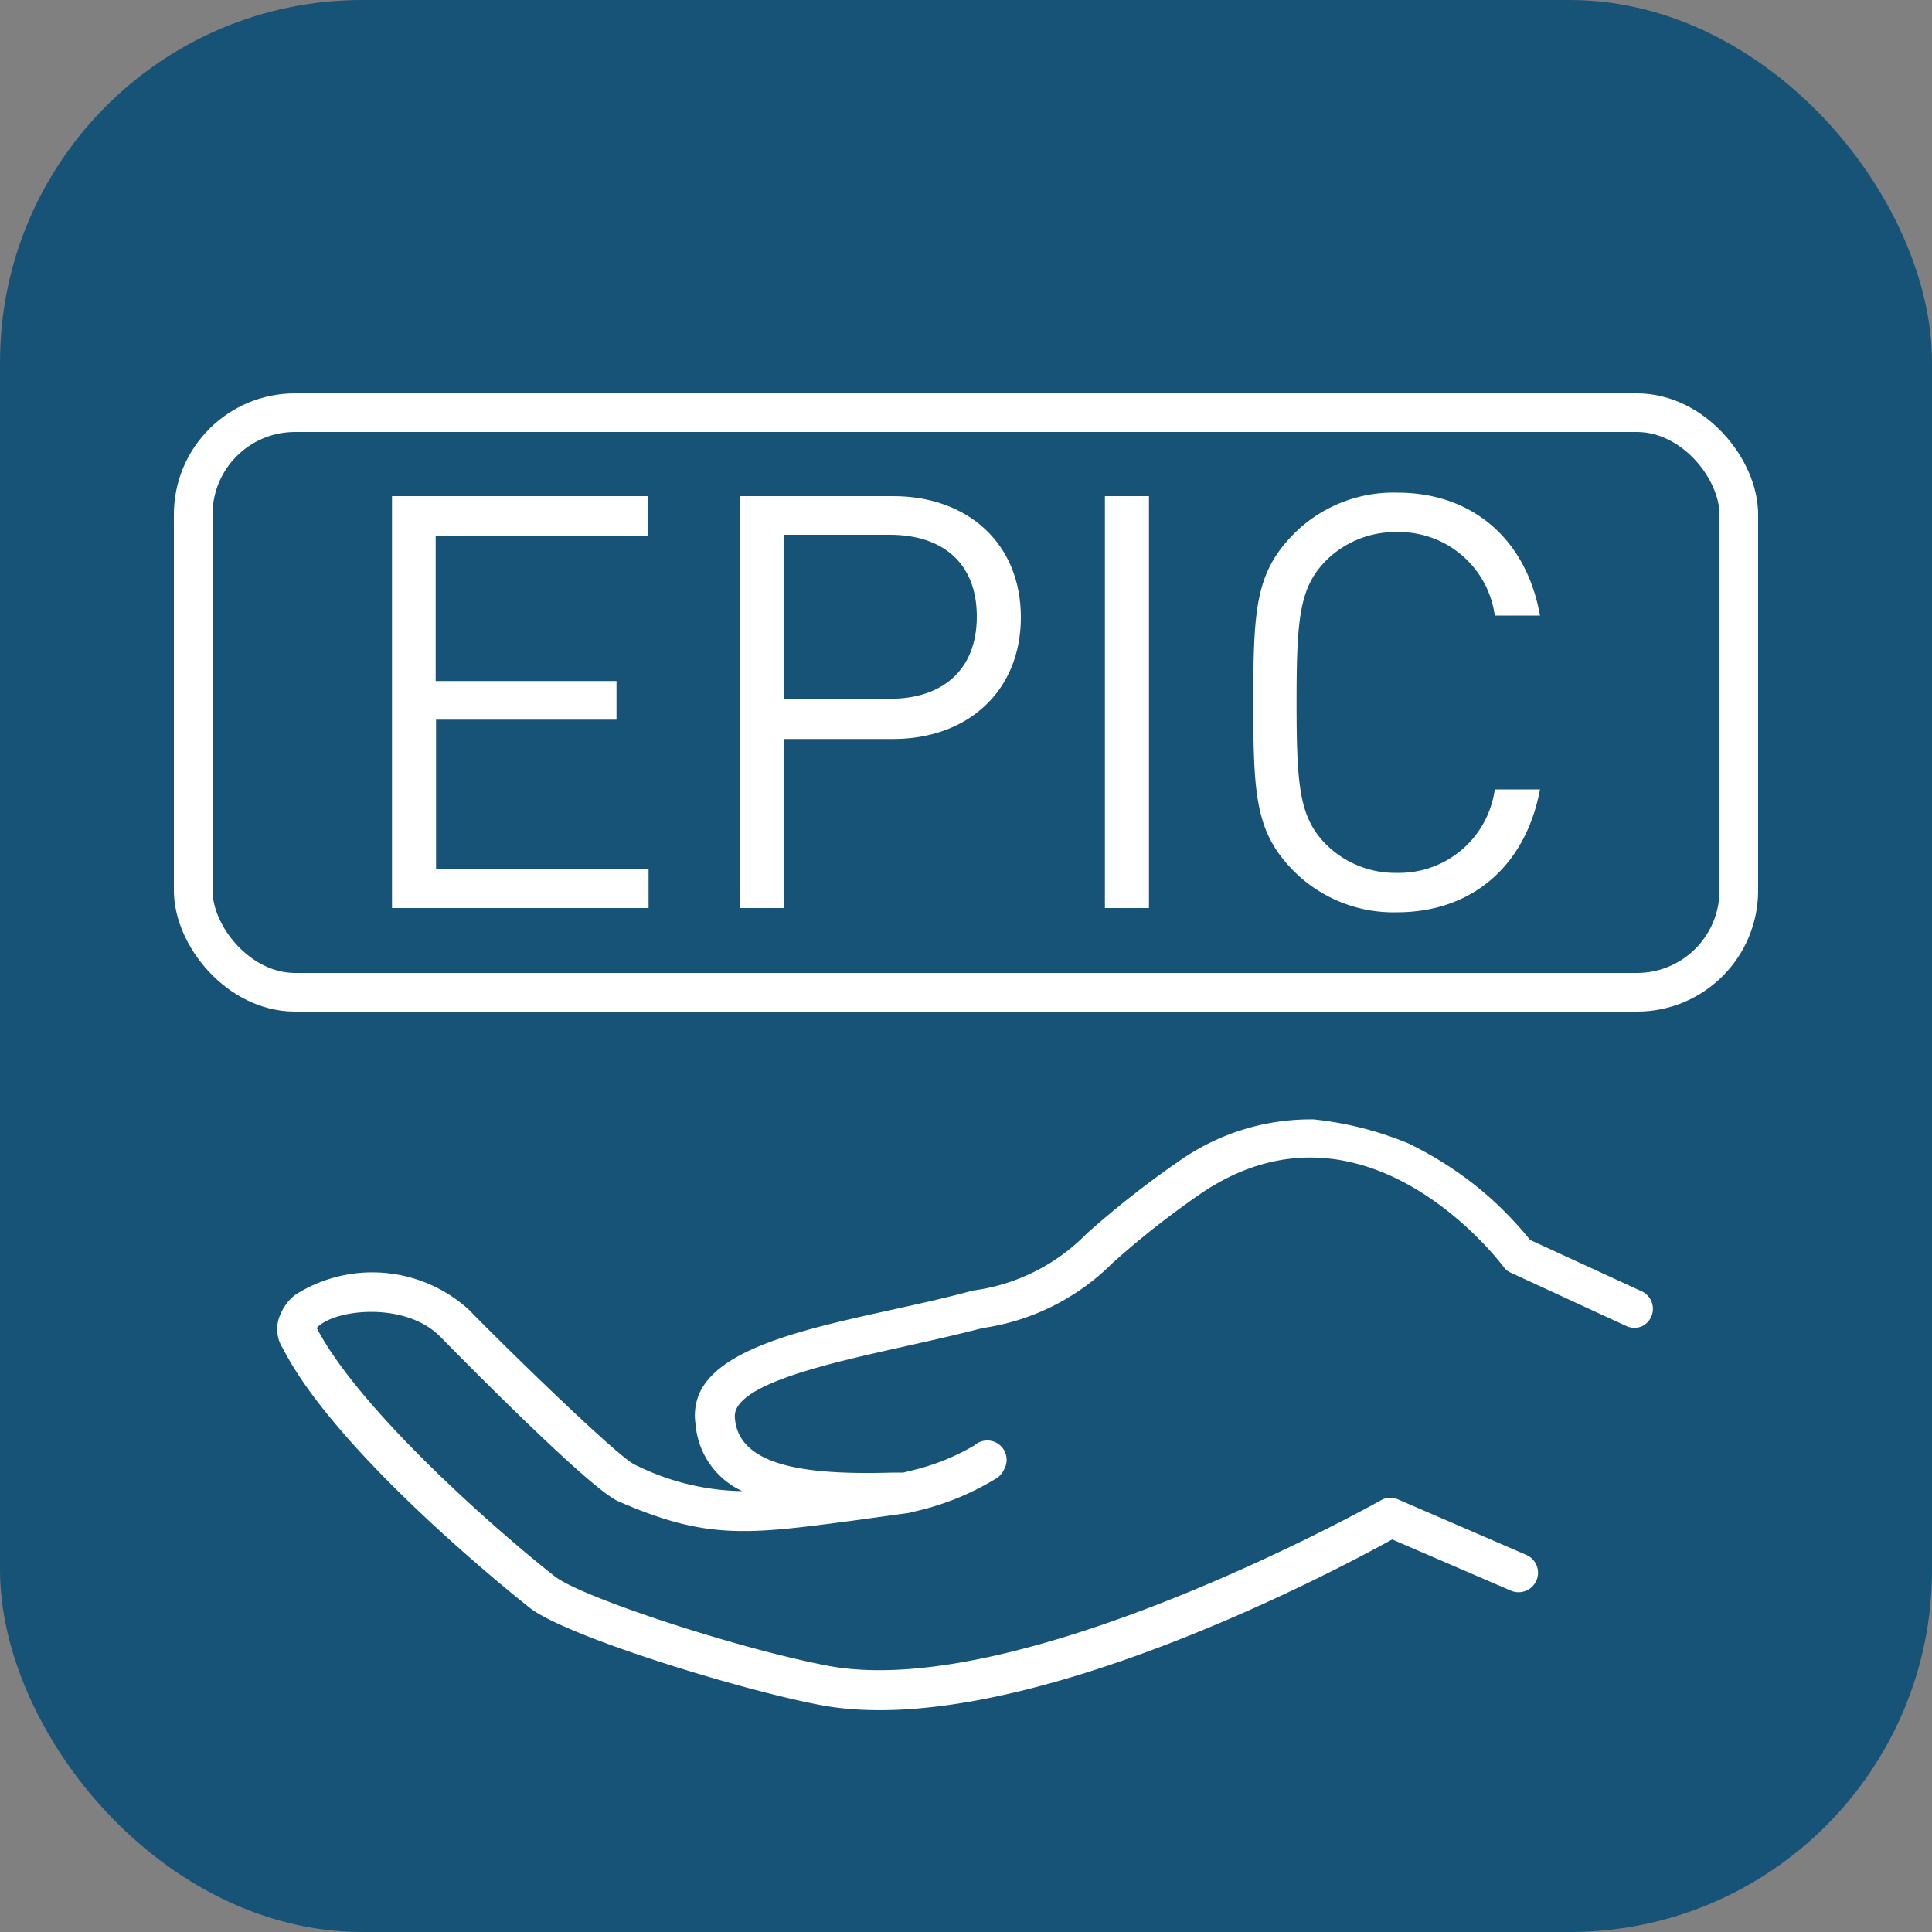
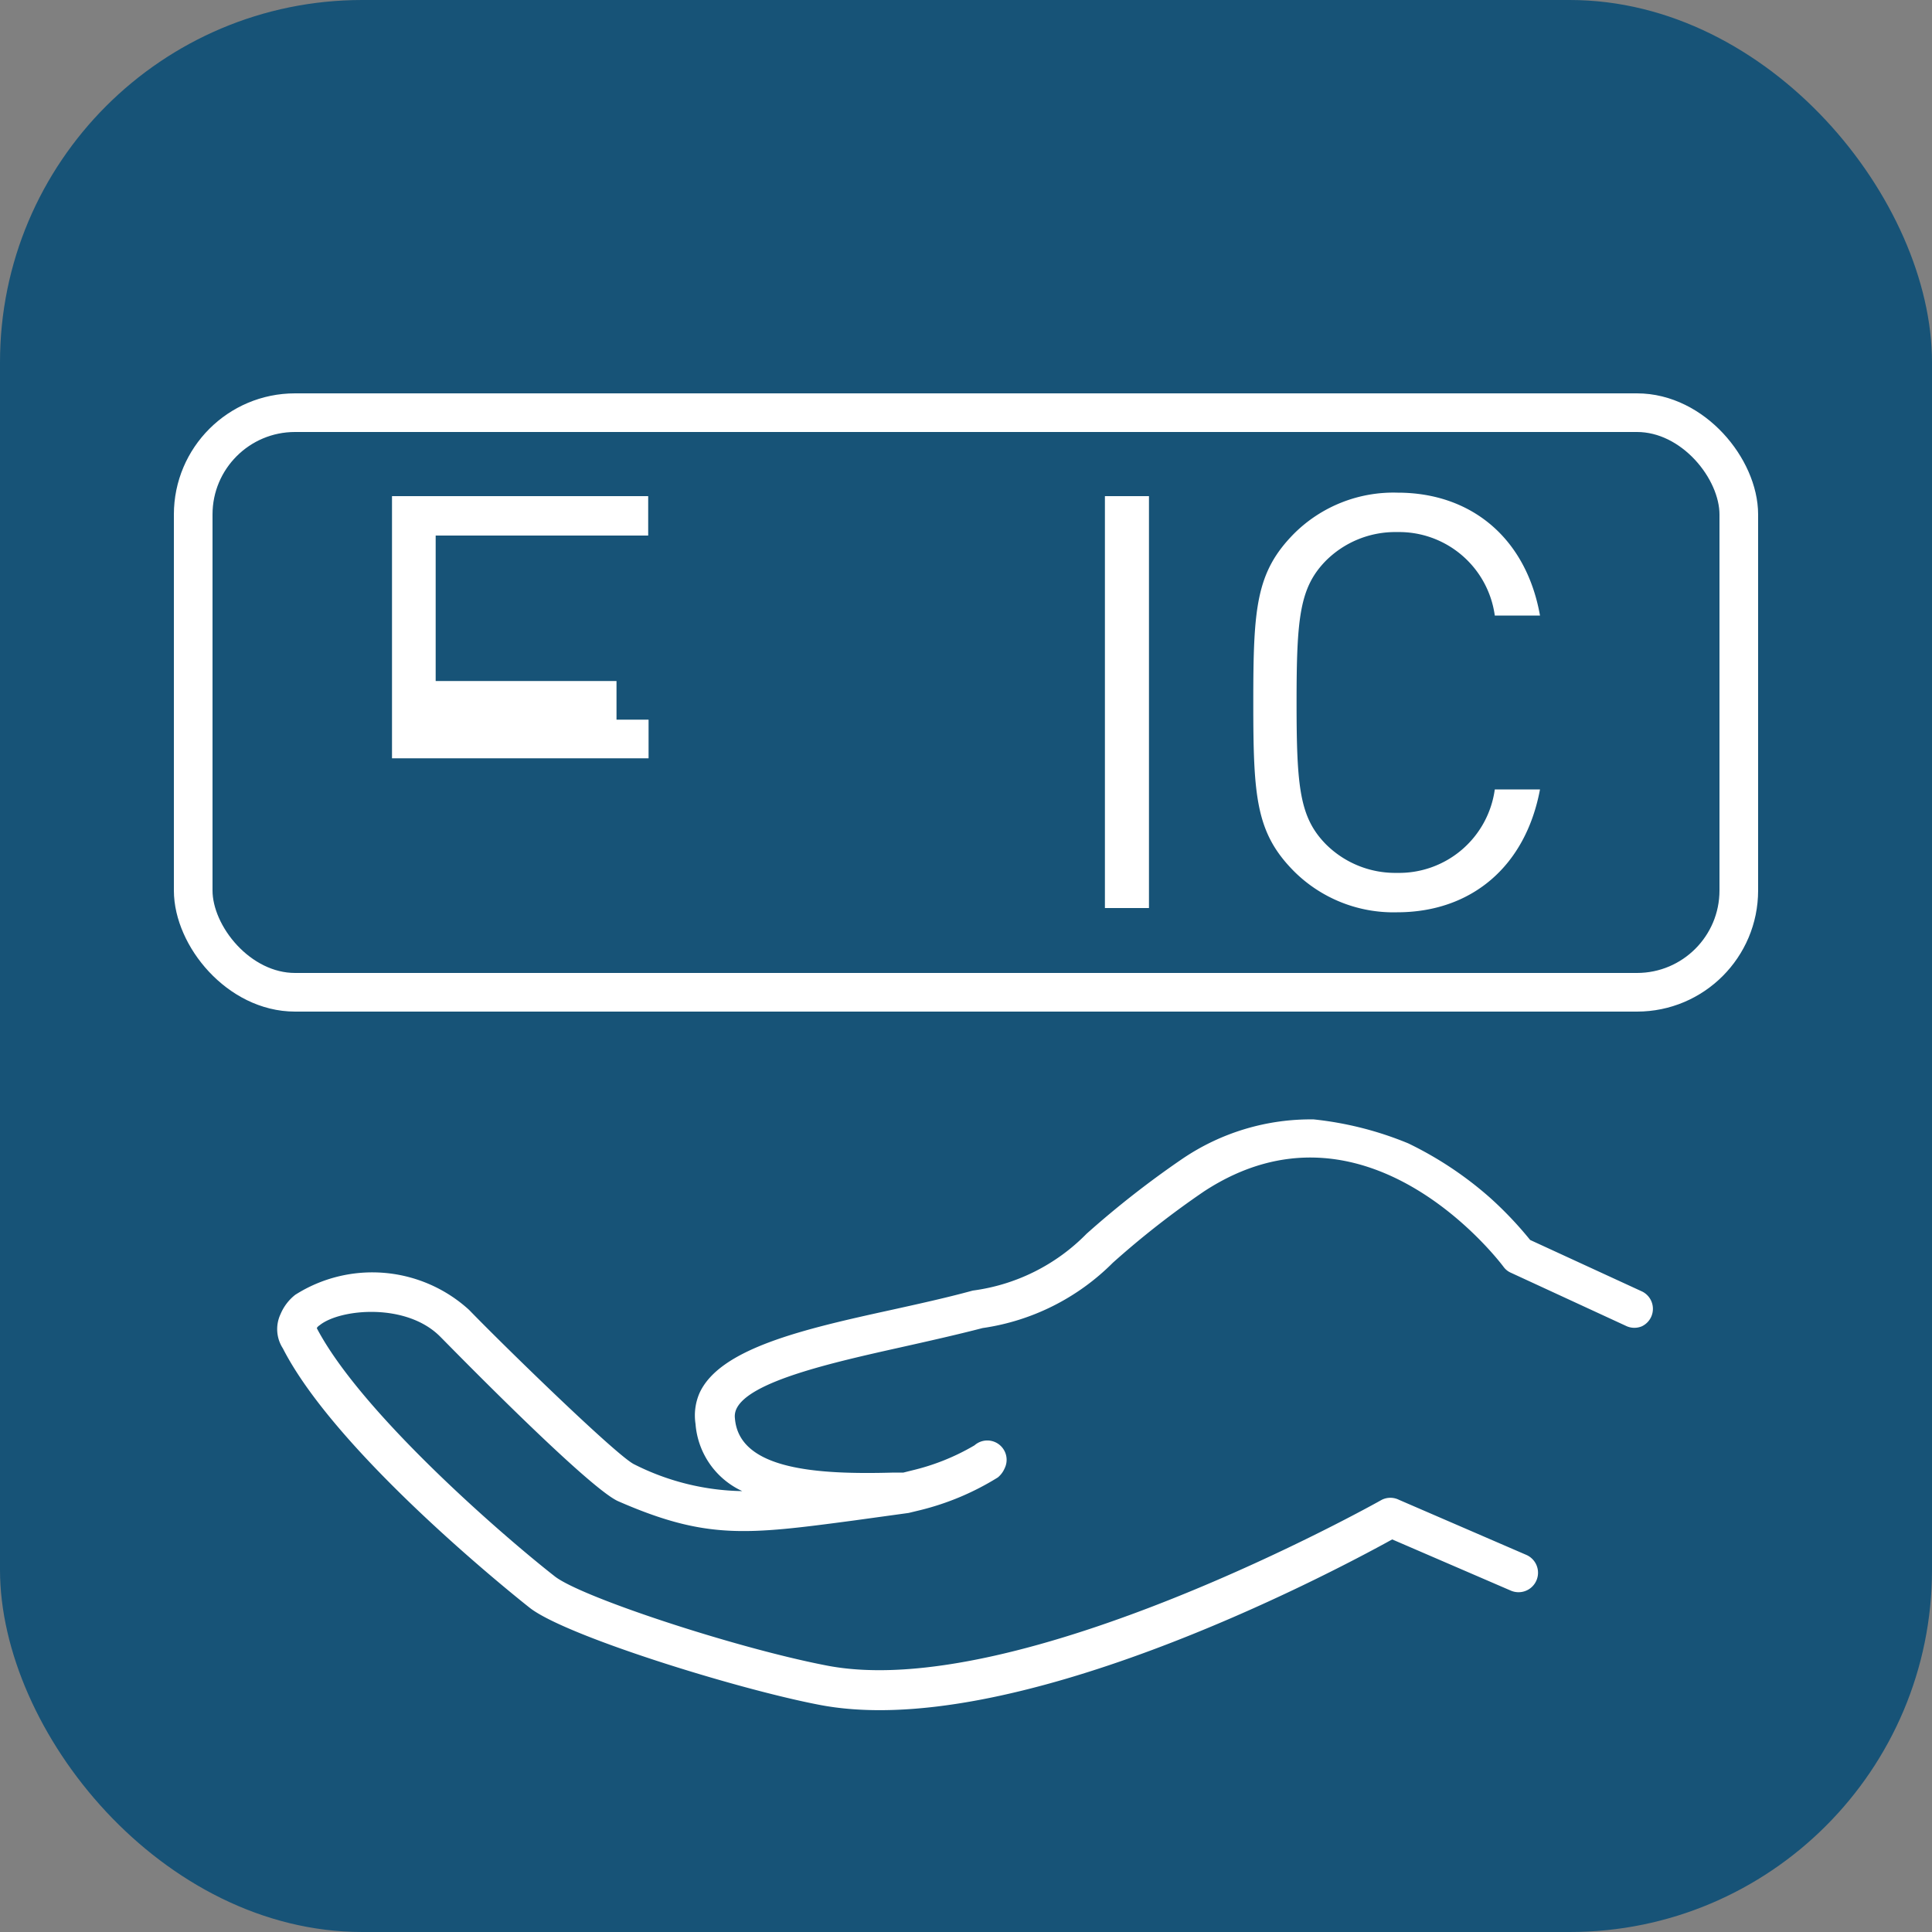
<svg xmlns="http://www.w3.org/2000/svg" viewBox="0 0 100 100">
  <rect x="0" y="0" width="100" height="100" fill="#808080" stroke="none" />
  <defs>
    <style>.cls-1{fill:#175377;}.cls-2,.cls-4{fill:#fff;}.cls-2{fill-rule:evenodd;}.cls-3{fill:none;stroke:#fff;stroke-miterlimit:10;stroke-width:2px;}</style>
  </defs>
  <title>EPIC Aligned</title>
  <g id="Layer_5" data-name="Layer 5">
    <rect class="cls-1" width="100" height="100" rx="18.75" />
    <path id="Fill-1" class="cls-2" d="M68,57.94A11.82,11.82,0,0,0,61.17,60a48.83,48.83,0,0,0-4.93,3.86,10.09,10.09,0,0,1-5.89,2.94c-1.35.37-2.81.69-4.21,1-4.58,1-8.9,2-9.94,4.32a2.91,2.91,0,0,0-.2,1.58,4.18,4.18,0,0,0,2.42,3.48,12.82,12.82,0,0,1-5.58-1.38c-.85-.38-6.79-6.17-8.56-8a7.43,7.43,0,0,0-9-.78,2.5,2.5,0,0,0-.76,1,1.83,1.83,0,0,0,.12,1.77c2.89,5.66,12.69,13.36,12.78,13.43,1.83,1.44,10.62,4.17,14.88,5,9.91,2,26.34-6.65,29.76-8.54l6.14,2.65a1,1,0,0,0,.8-1.85l-6.59-2.85a1,1,0,0,0-.89,0c-.19.11-18.85,10.58-28.82,8.56-4.67-.91-12.67-3.54-14-4.61-2.66-2.08-10-8.44-12.3-12.83,0,0,0-.06.15-.16,1.06-.85,4.51-1.18,6.26.62.08.07,7.57,7.77,9.18,8.49,4.57,2,6.65,1.74,12.21,1l2.83-.39.62-.15a13.84,13.84,0,0,0,4-1.69A1.25,1.25,0,0,0,52,76a1,1,0,0,0-1.56-1.19,11.62,11.62,0,0,1-3.2,1.29l-.48.12-.15,0h-.35c-3.93.11-8-.13-8.22-2.8a.9.9,0,0,1,.07-.48c.64-1.44,5-2.42,8.5-3.2,1.43-.32,2.9-.65,4.25-1a11.92,11.92,0,0,0,6.74-3.38,45.49,45.49,0,0,1,4.73-3.7c8.33-5.44,15.21,3.53,15.5,3.92a.93.93,0,0,0,.38.3l6,2.77a1,1,0,0,0,.77,0A1,1,0,0,0,85,66.85l-5.8-2.67A19.21,19.21,0,0,0,77.13,62a18.6,18.6,0,0,0-4.24-2.82A17.6,17.6,0,0,0,68,57.94Z" />
    <rect class="cls-3" x="10" y="21.36" width="80" height="30" rx="5.27" />
-     <path class="cls-4" d="M33.55,27.72h-11v7.53h9.36v2H22.57V45h11v2H20.29V25.68H33.55Z" />
-     <path class="cls-4" d="M46.23,25.68c3.87,0,6.61,2.46,6.61,6.27s-2.74,6.3-6.61,6.3H40.57V47H38.29V25.68Zm-5.66,2v8.49h5.49c2.67,0,4.5-1.44,4.5-4.26s-1.83-4.23-4.5-4.23Z" />
+     <path class="cls-4" d="M33.55,27.72h-11v7.53h9.36v2H22.57h11v2H20.29V25.68H33.55Z" />
    <path class="cls-4" d="M59.47,47H57.19V25.68h2.28Z" />
    <path class="cls-4" d="M79.71,31.86H77.37a5,5,0,0,0-5.06-4.32,5.08,5.08,0,0,0-3.7,1.5c-1.34,1.38-1.5,2.94-1.5,7.32s.16,5.94,1.5,7.32a5.08,5.08,0,0,0,3.7,1.5,5,5,0,0,0,5.06-4.32h2.34c-.75,4-3.56,6.36-7.4,6.36A7.29,7.29,0,0,1,67,45.12c-2-2-2.13-3.87-2.13-8.76S65,29.61,67,27.6a7.29,7.29,0,0,1,5.34-2.1C76.17,25.5,79,27.87,79.71,31.86Z" />
  </g>
</svg>